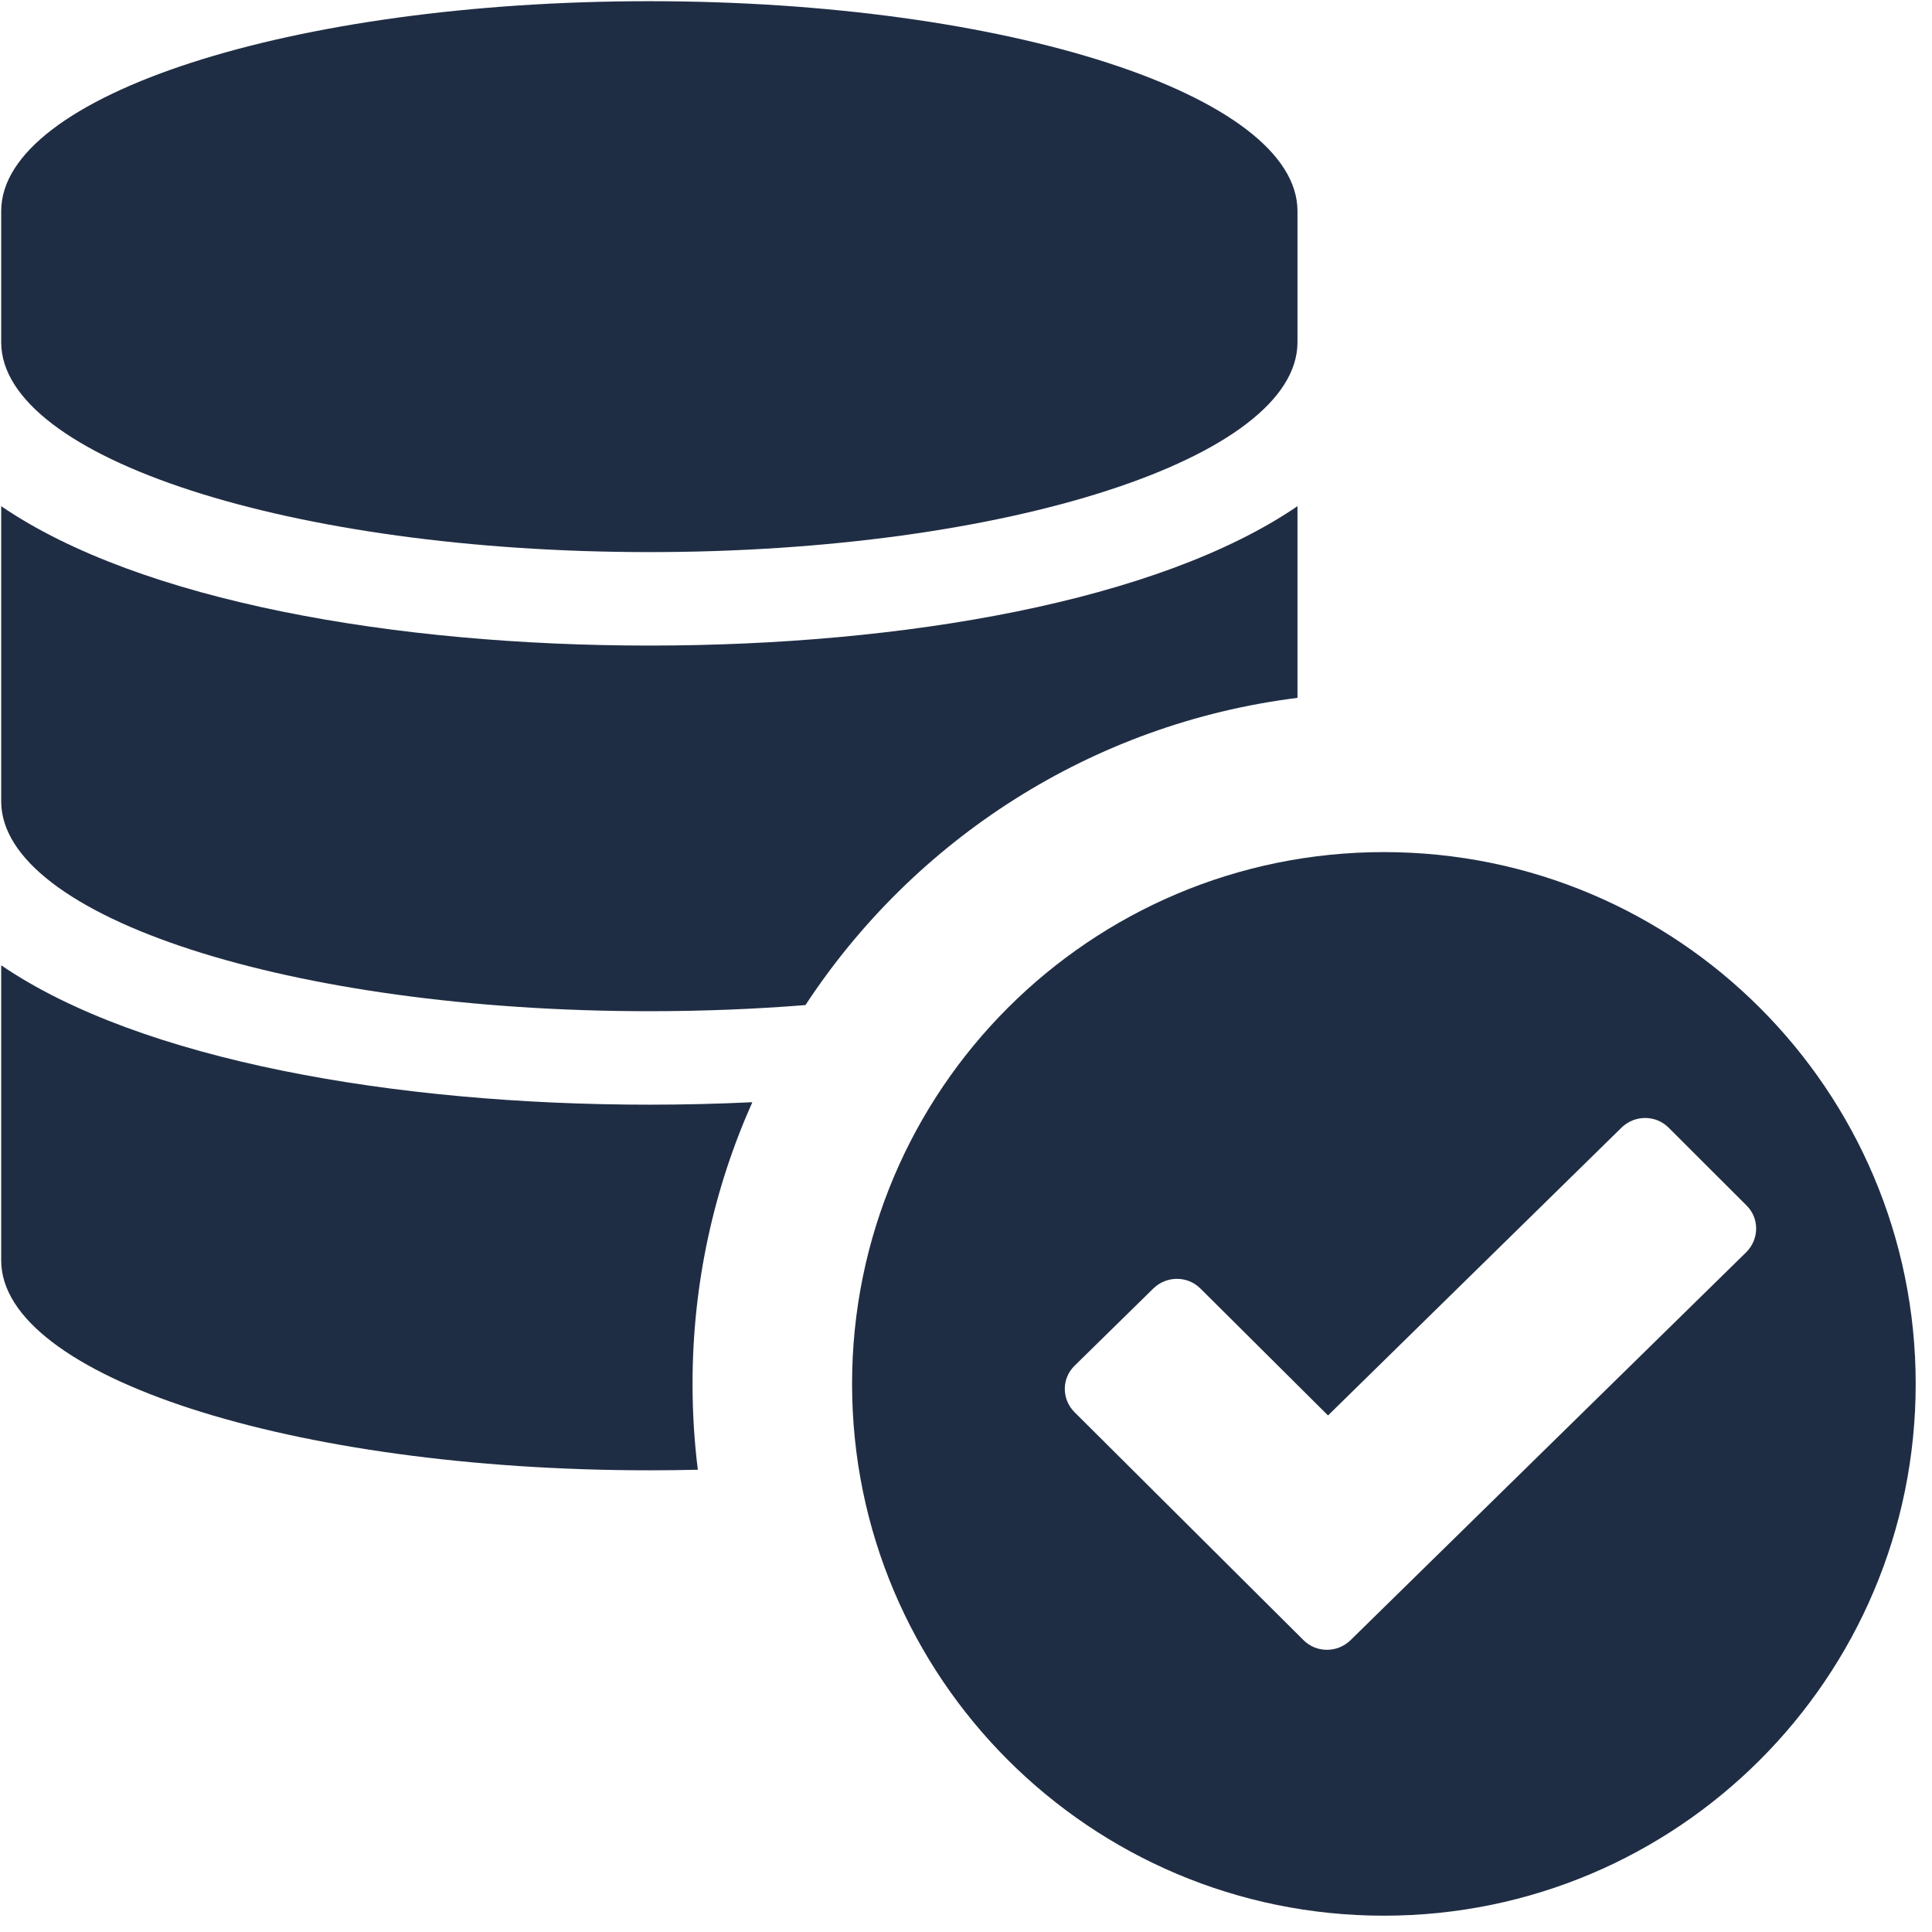
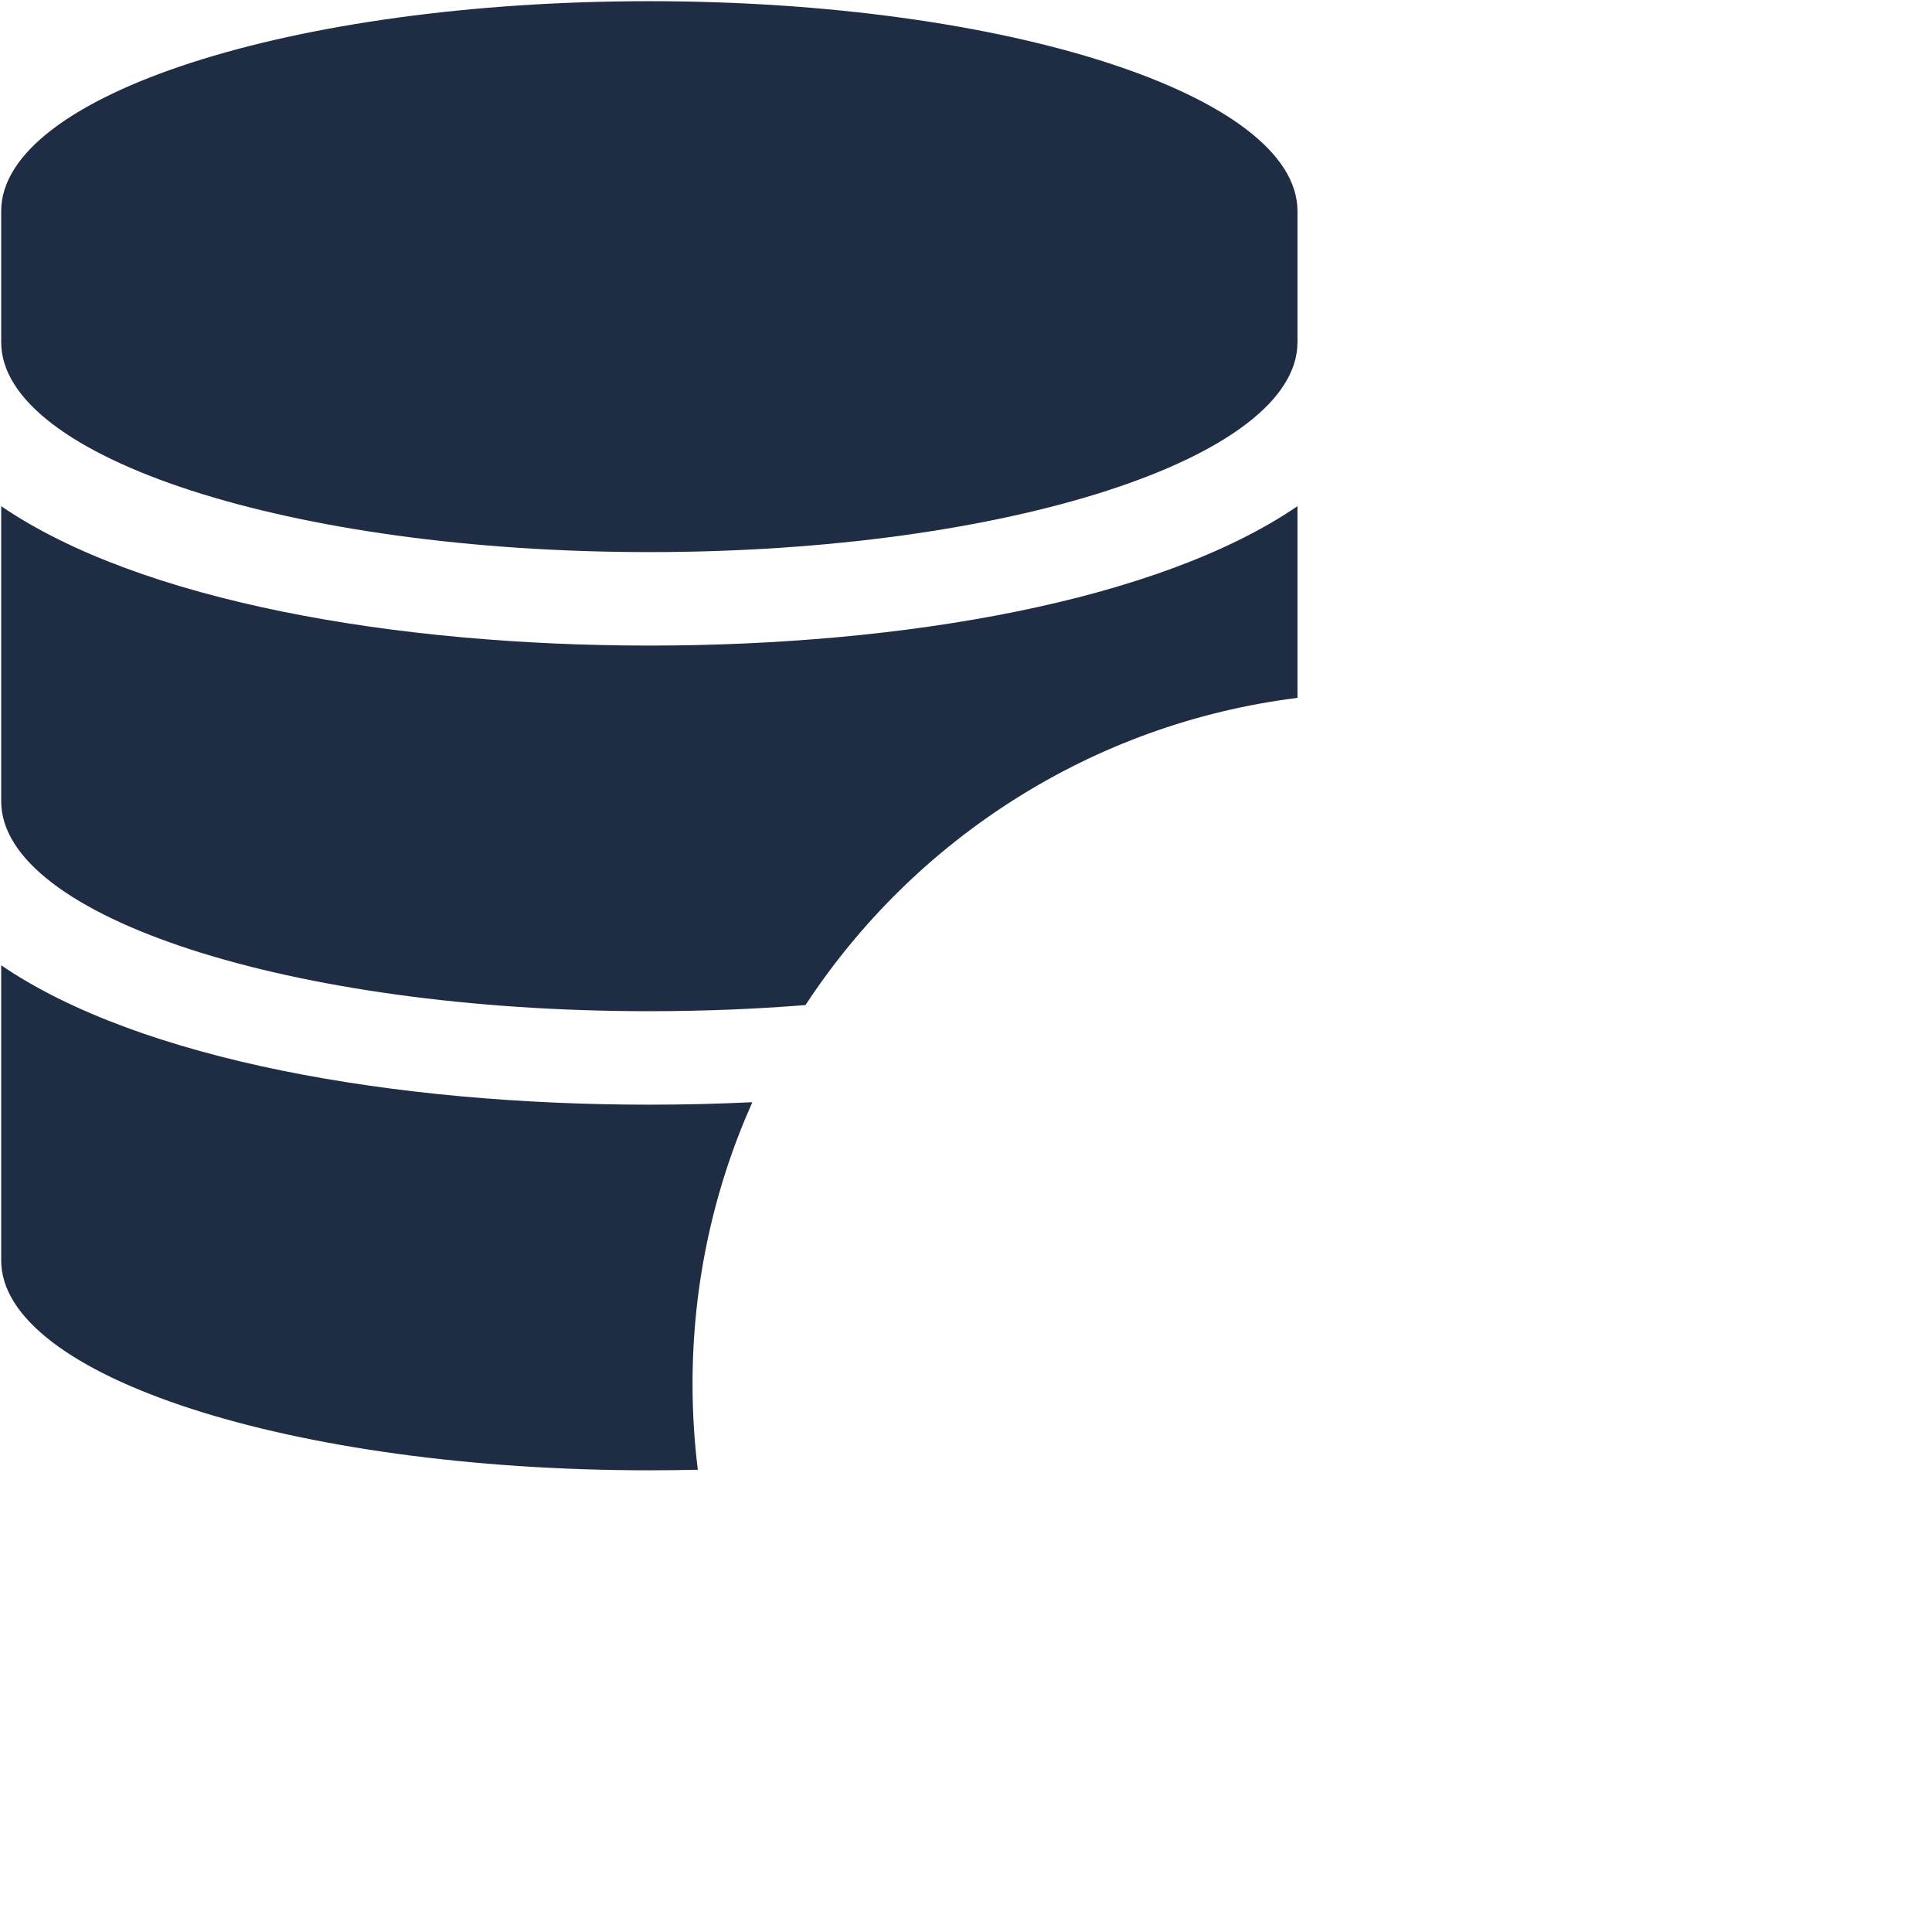
<svg xmlns="http://www.w3.org/2000/svg" width="68" height="68" viewBox="0 0 68 68" fill="none">
  <path d="M45.667 12.045V7.429C45.667 3.36 35.449 0.042 22.854 0.042C10.26 0.042 0.042 3.36 0.042 7.429V12.045C0.042 16.114 10.26 19.432 22.854 19.432C35.449 19.432 45.667 16.114 45.667 12.045Z" fill="#1F2D44" />
  <path d="M45.667 24.563V17.816C40.765 21.164 31.795 22.722 22.854 22.722C13.913 22.722 4.943 21.164 0.042 17.816V28.204C0.042 32.273 10.26 35.591 22.854 35.591C24.749 35.591 26.59 35.516 28.35 35.375C32.172 29.551 38.425 25.466 45.667 24.563Z" fill="#1F2D44" />
  <path d="M26.48 38.794C25.127 41.822 24.375 45.178 24.375 48.708C24.375 49.731 24.438 50.74 24.561 51.73C23.997 51.743 23.428 51.75 22.854 51.75C10.26 51.75 0.042 48.432 0.042 44.363V33.975C4.943 37.322 13.913 38.881 22.854 38.881C24.066 38.881 25.277 38.852 26.48 38.794Z" fill="#1F2D44" />
-   <path fill-rule="evenodd" clip-rule="evenodd" d="M48.708 67.426C59.046 67.426 67.426 59.046 67.426 48.708C67.426 38.371 59.046 29.991 48.708 29.991C38.371 29.991 29.99 38.371 29.99 48.708C29.99 59.046 38.371 67.426 48.708 67.426ZM58.734 39.694L61.475 42.432C61.929 42.881 61.919 43.612 61.466 44.07L47.531 57.732C47.067 58.181 46.328 58.181 45.874 57.723L37.817 49.702C37.363 49.244 37.363 48.514 37.826 48.065L40.598 45.346C41.061 44.898 41.801 44.898 42.255 45.356L46.742 49.819L57.077 39.684C57.541 39.236 58.28 39.236 58.734 39.694Z" fill="#1F2D44" />
</svg>